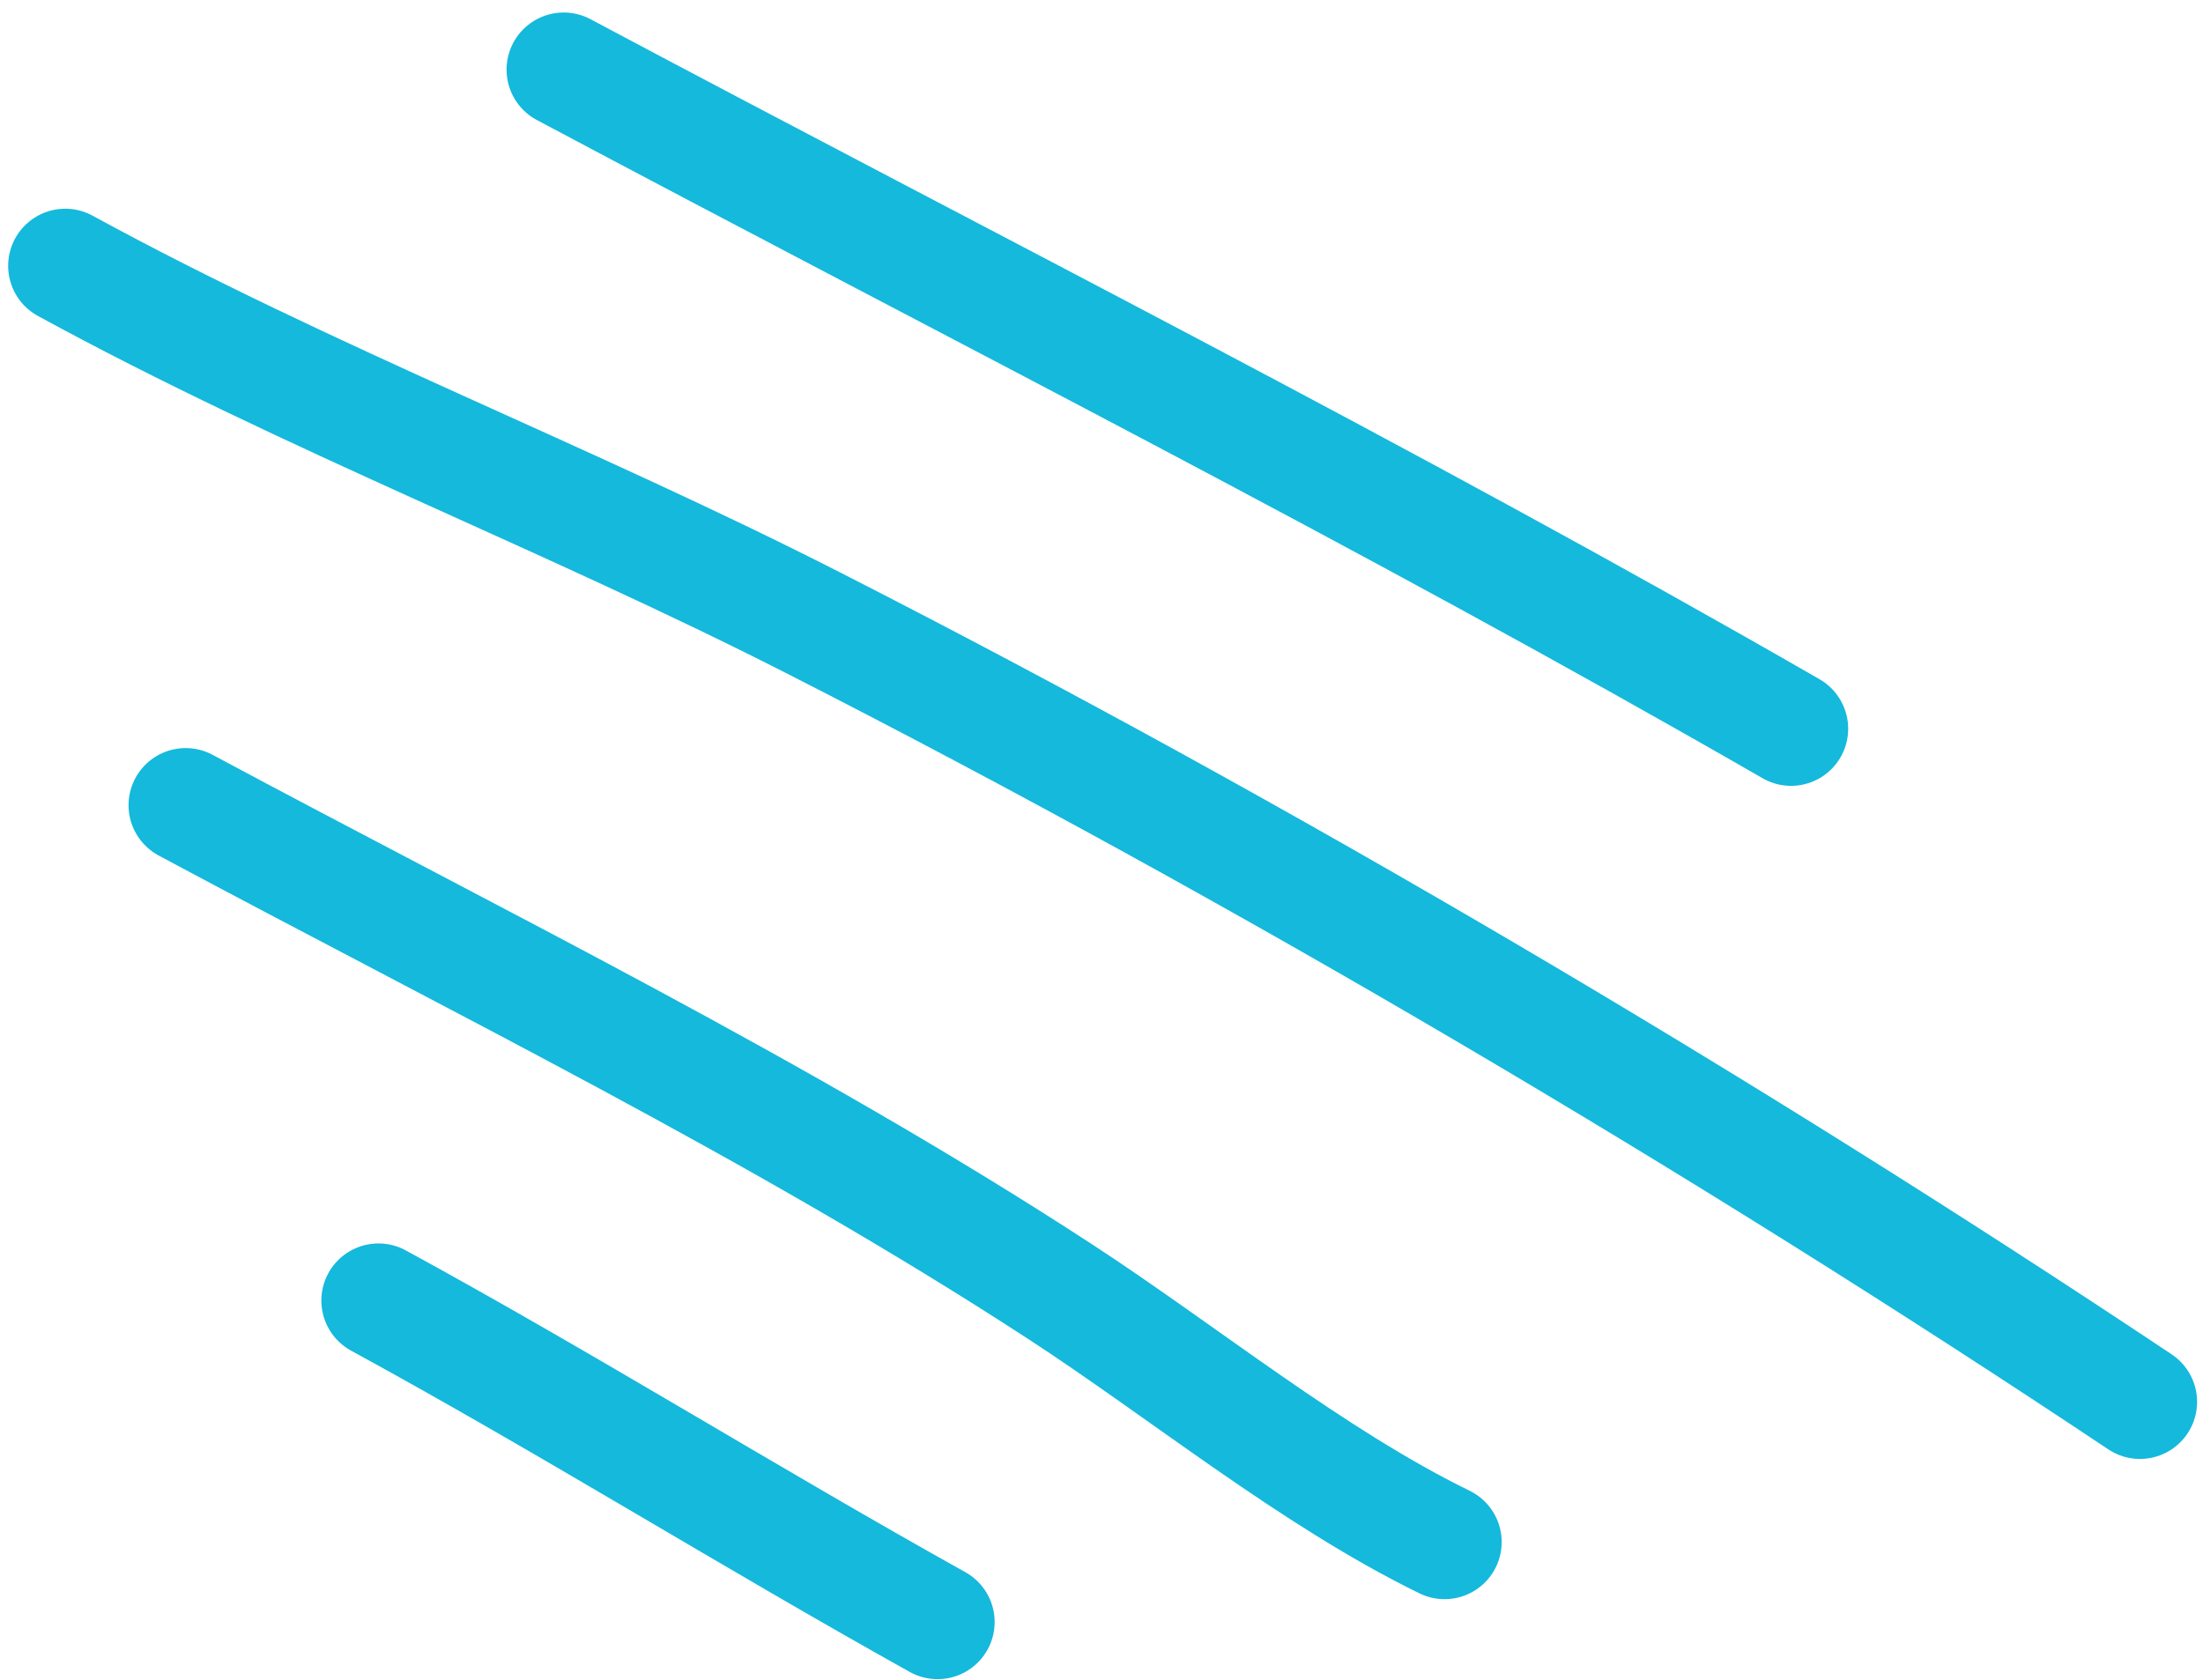
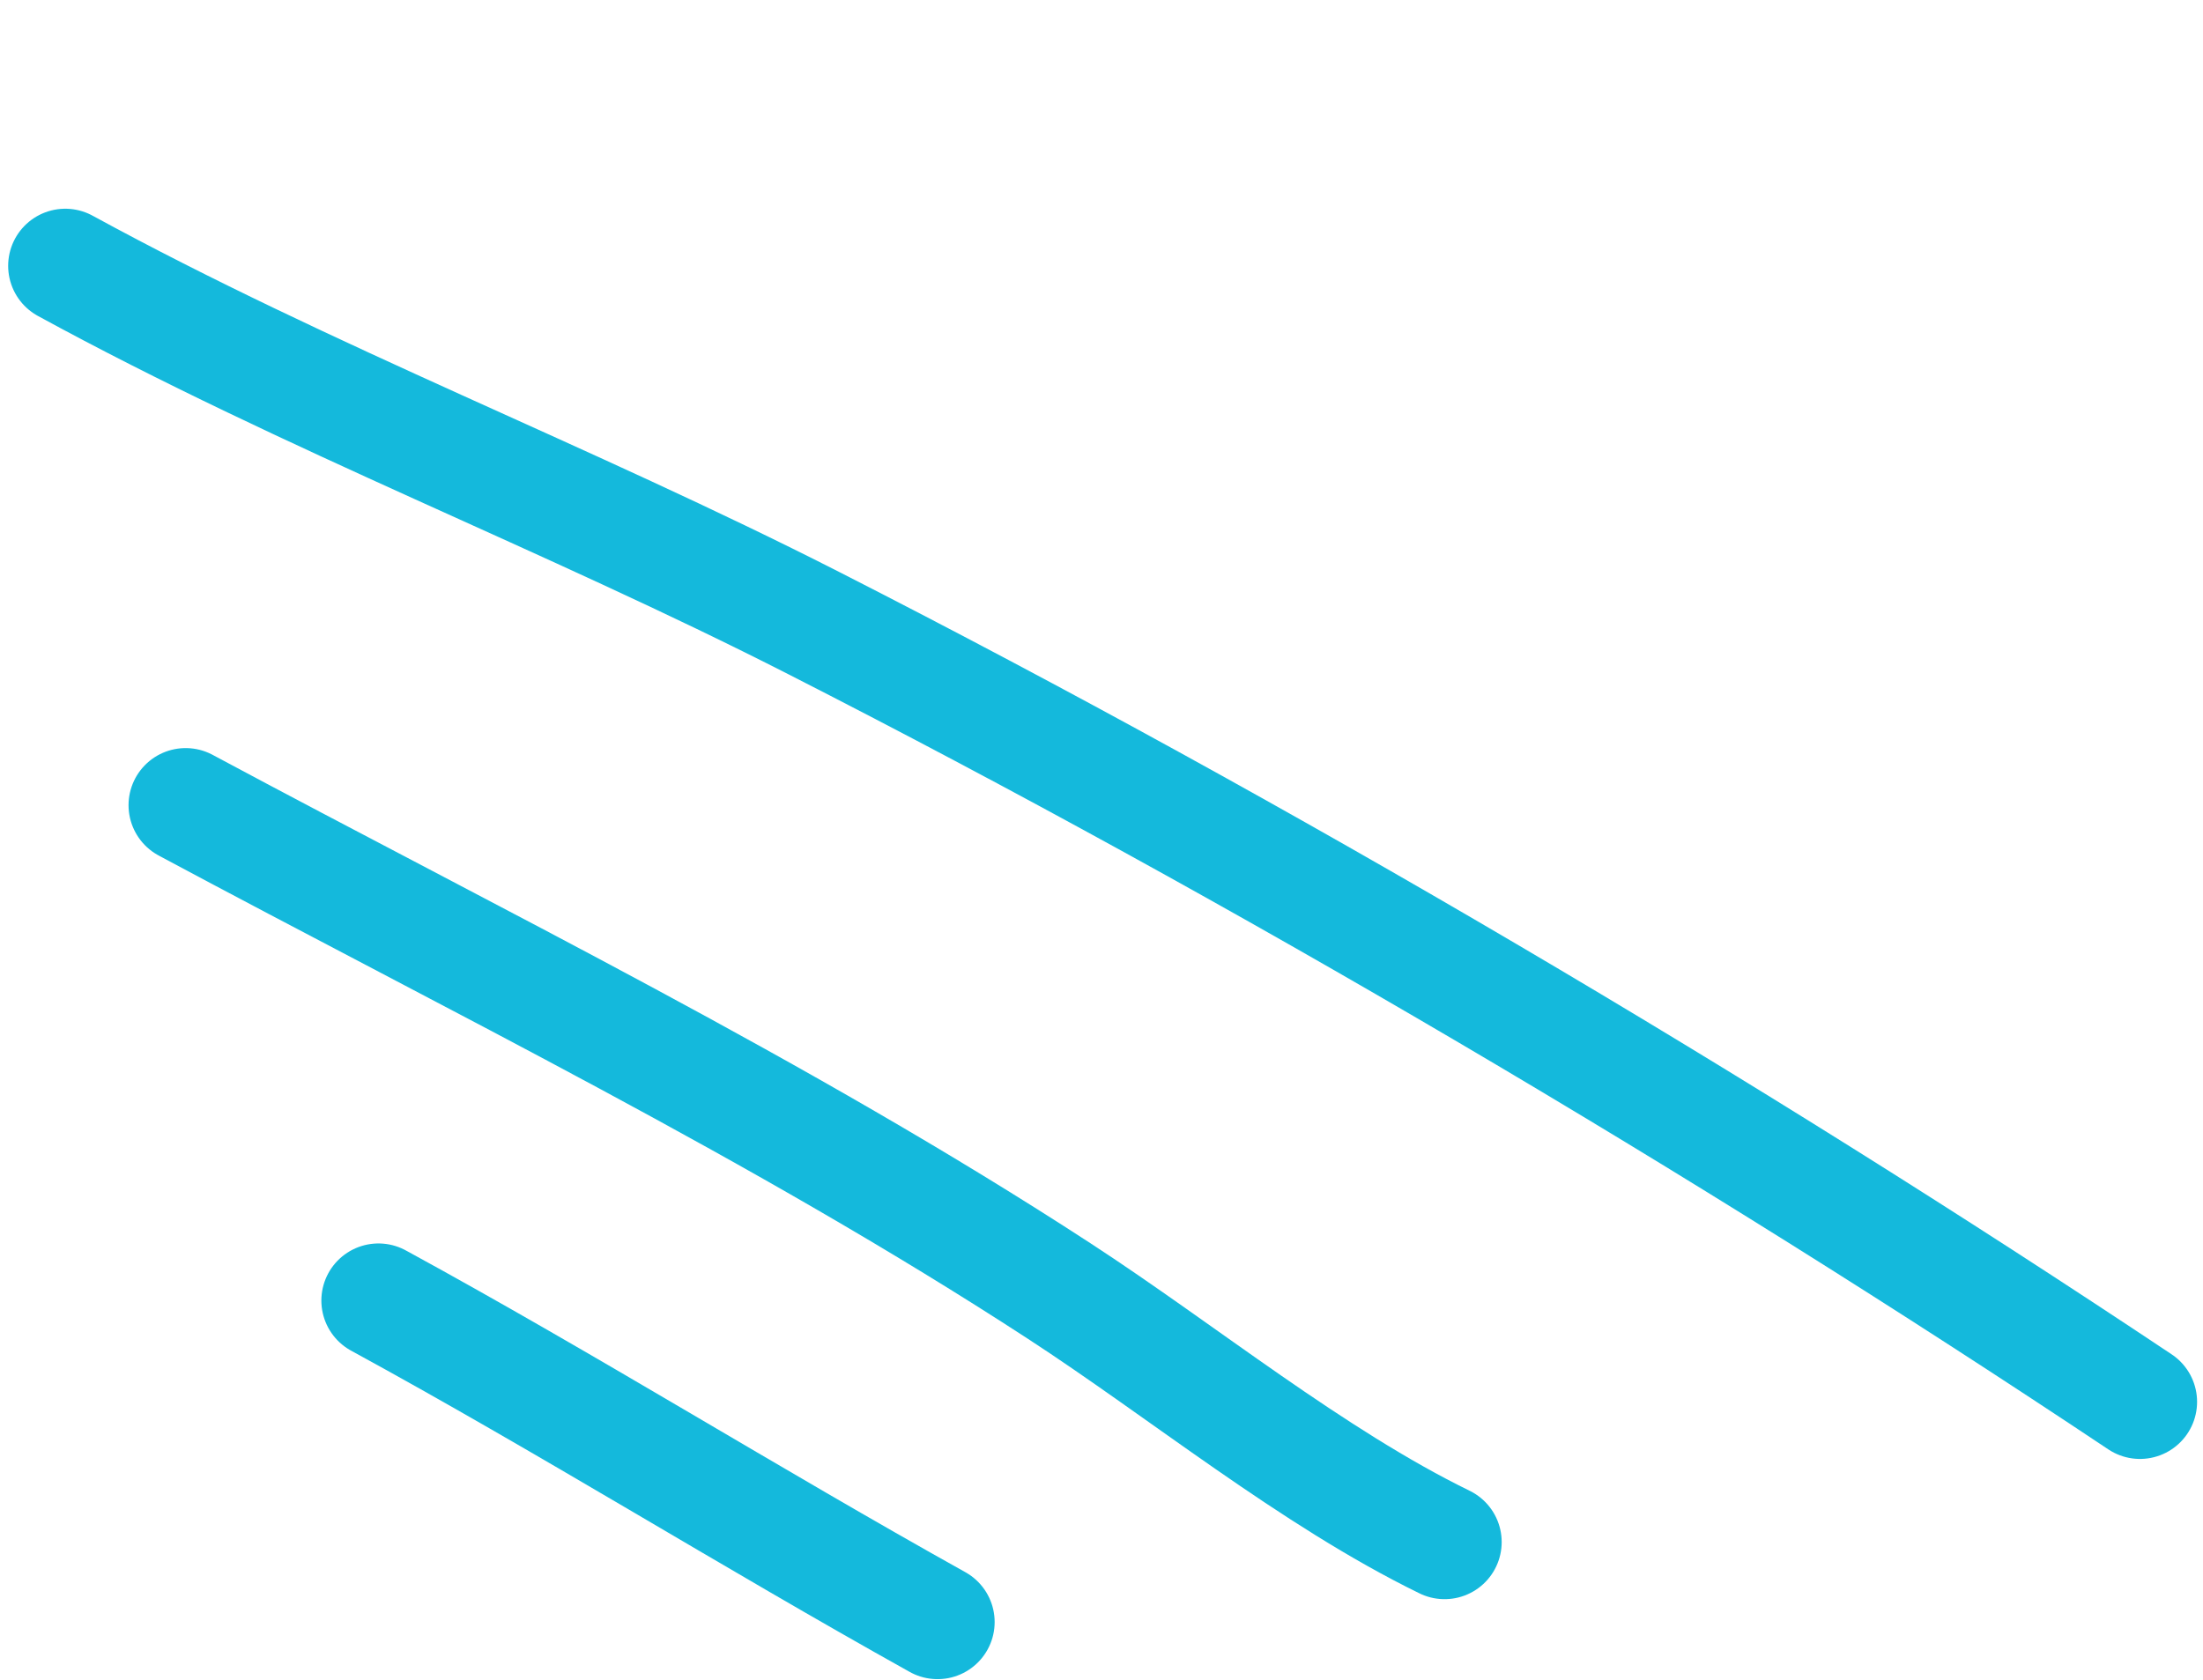
<svg xmlns="http://www.w3.org/2000/svg" width="135" height="103" viewBox="0 0 135 103" fill="none">
  <path d="M23.193 79.719C34.721 86.006 45.95 93.015 57.452 99.426" stroke="#14B9DC" stroke-width="7" stroke-miterlimit="1.5" stroke-linecap="round" stroke-linejoin="round" />
  <path d="M88.523 94.523C80.415 90.561 72.465 84.056 64.897 79.129C47.833 68.018 29.283 58.959 11.377 49.355" stroke="#14B9DC" stroke-width="7" stroke-miterlimit="1.5" stroke-linecap="round" stroke-linejoin="round" />
  <path d="M4 16.294C18.881 24.42 34.781 30.502 49.88 38.2C77.286 52.173 105.514 68.841 131.137 85.928" stroke="#14B9DC" stroke-width="7" stroke-miterlimit="1.5" stroke-linecap="round" stroke-linejoin="round" />
-   <path d="M34.542 4.267C59.677 17.652 85.046 30.438 109.756 44.669" stroke="#14B9DC" stroke-width="7" stroke-miterlimit="1.5" stroke-linecap="round" stroke-linejoin="round" />
</svg>